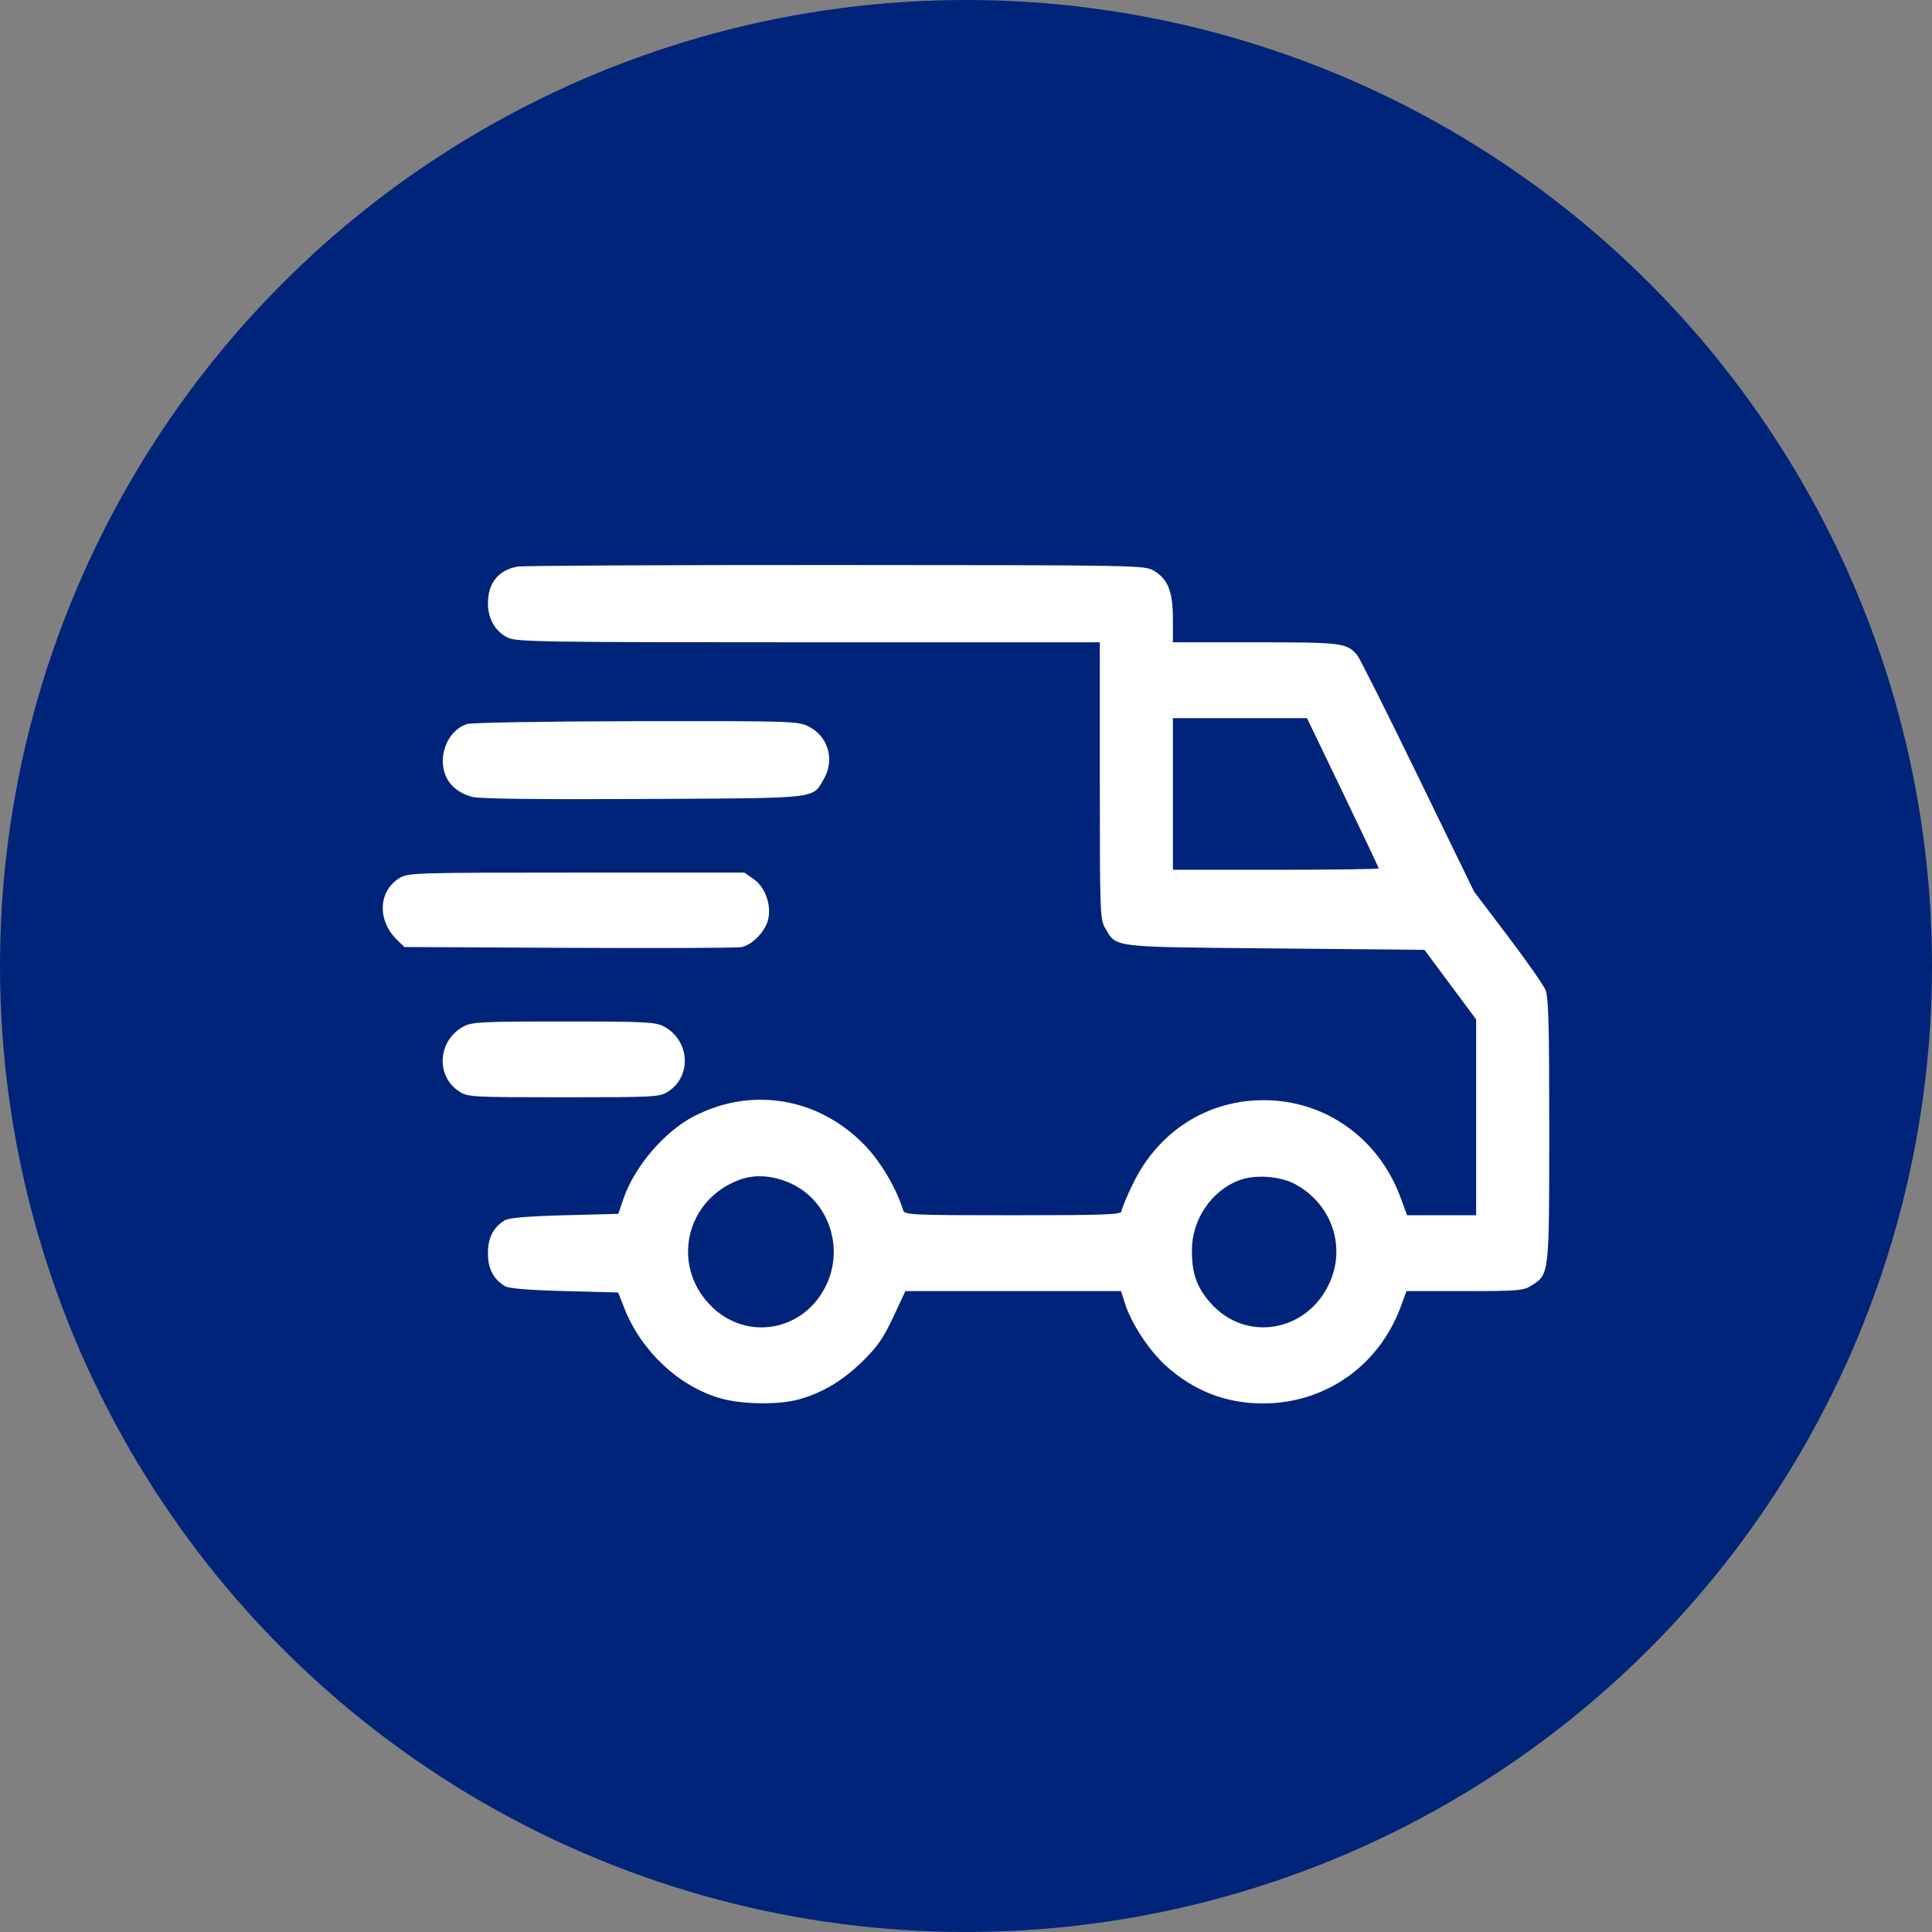
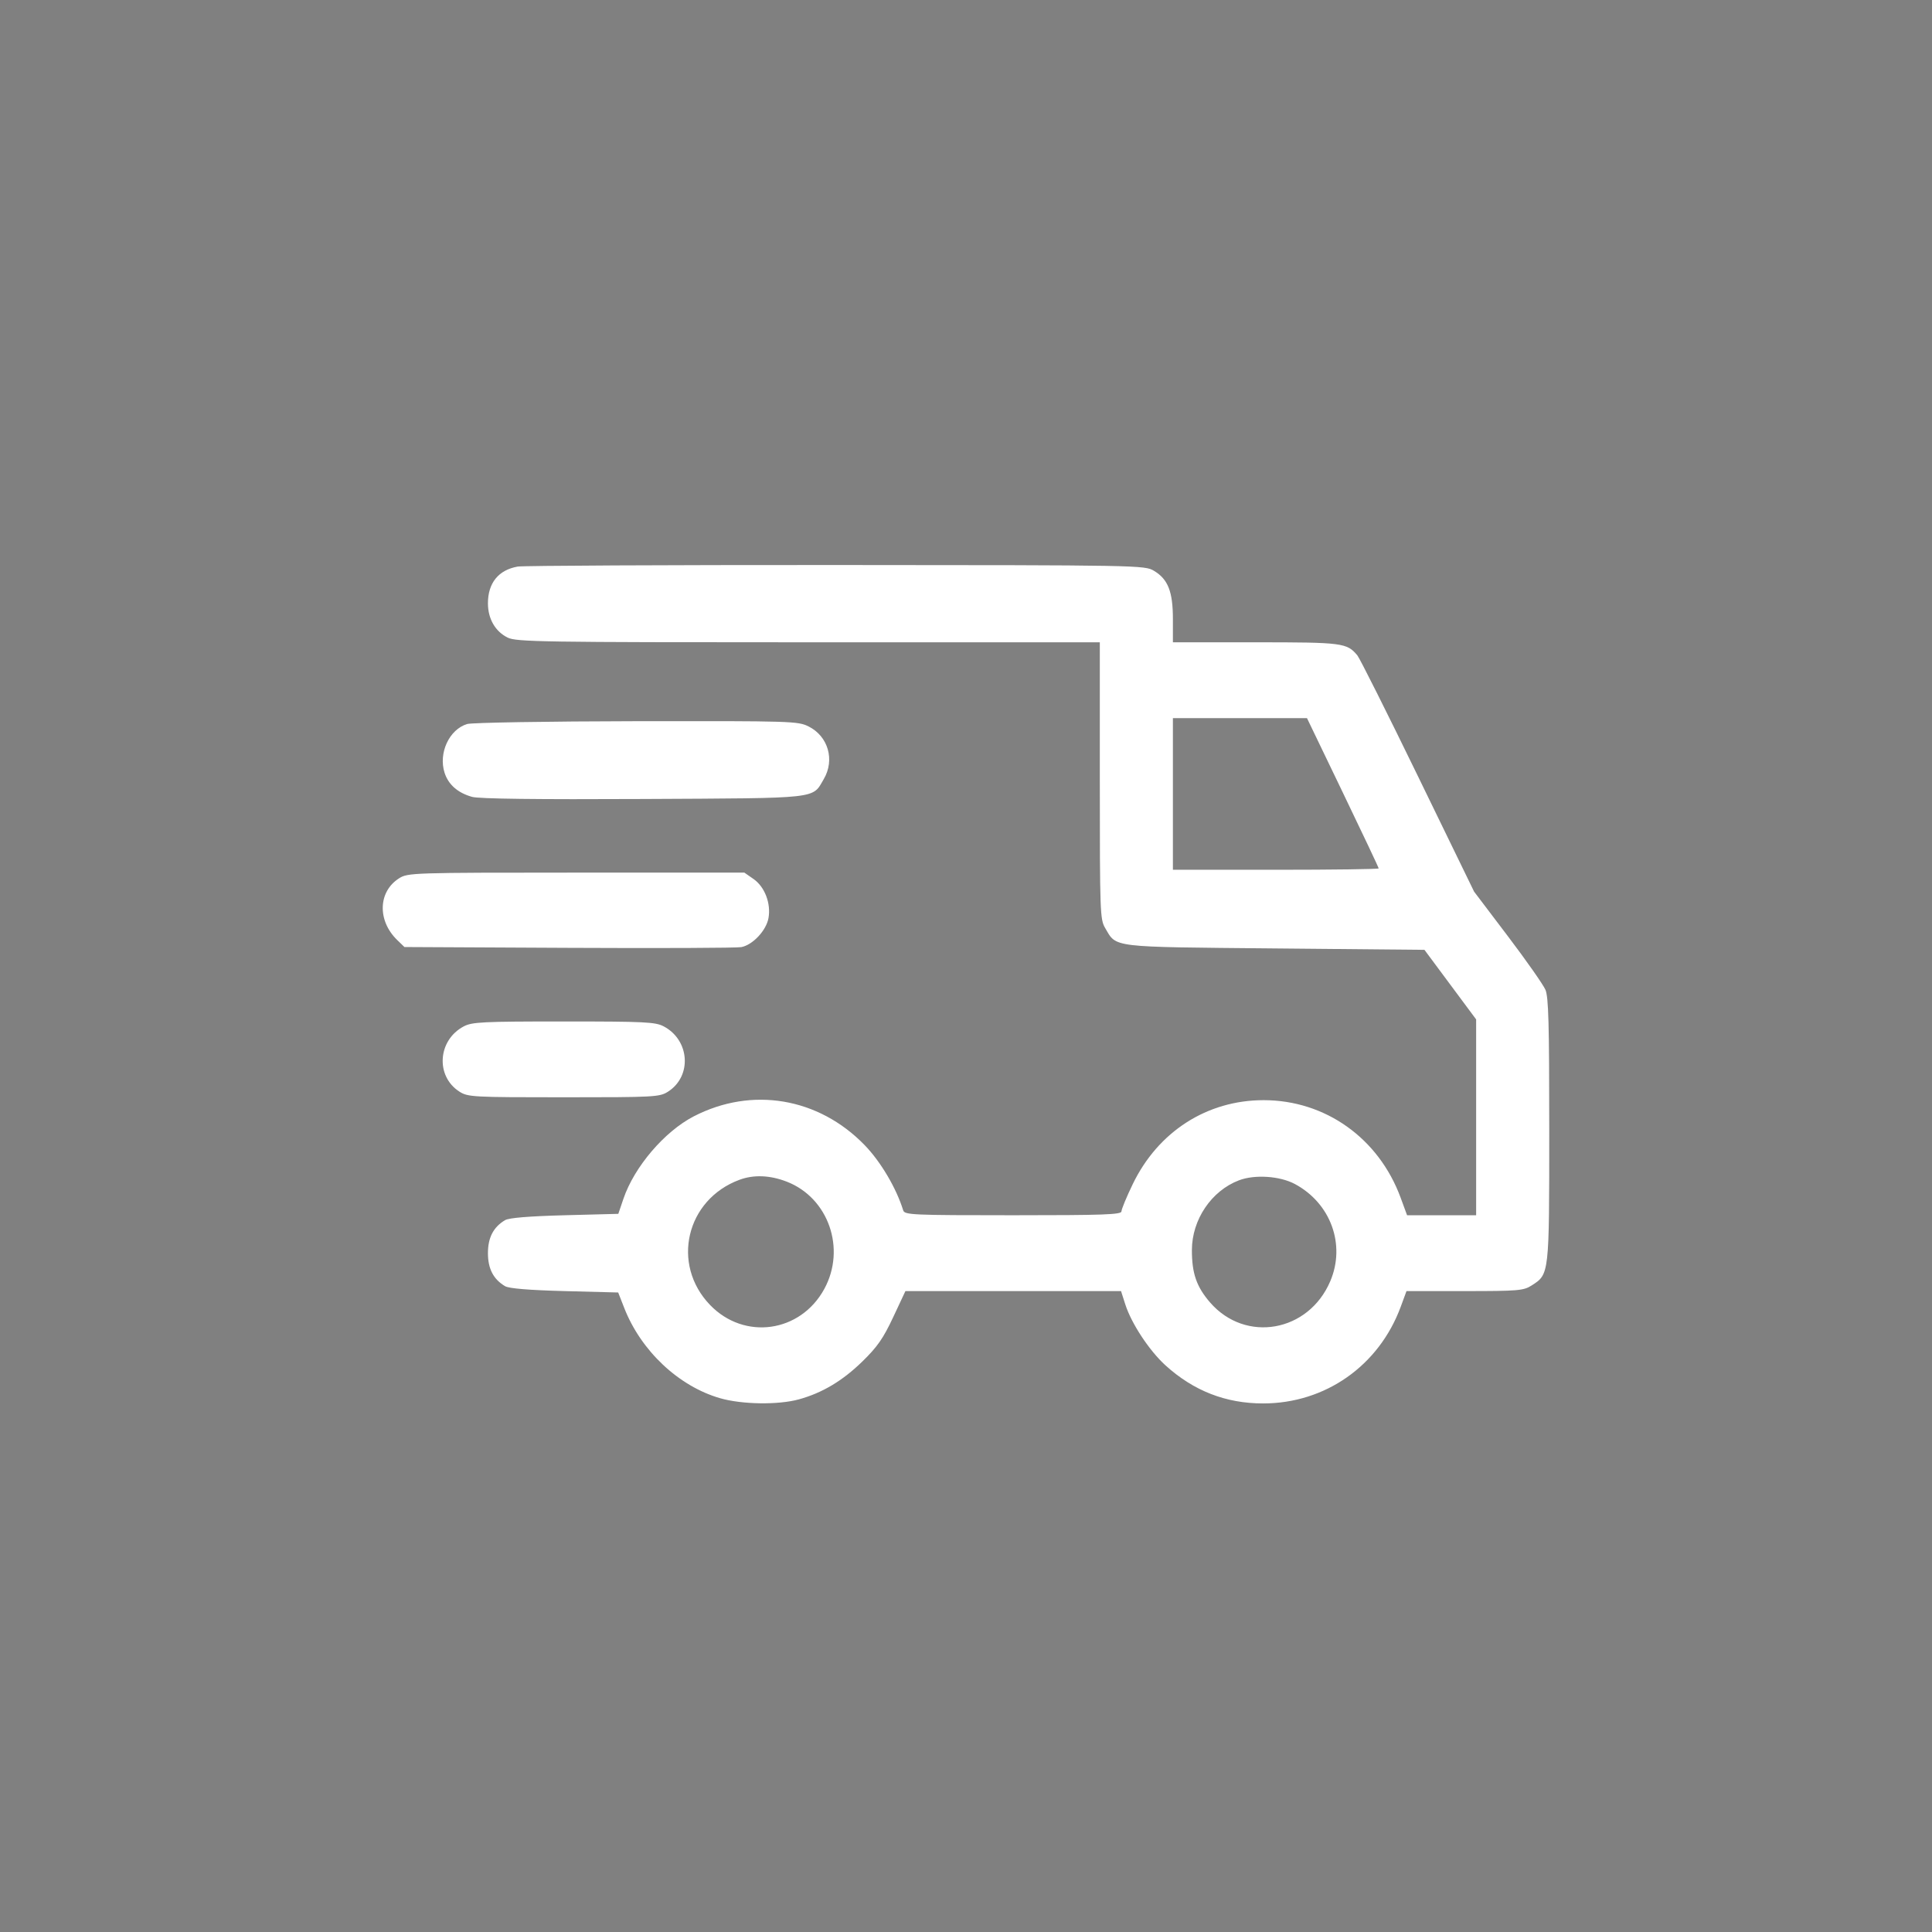
<svg xmlns="http://www.w3.org/2000/svg" width="106" height="106" viewBox="0 0 106 106" fill="none">
  <rect x="0" y="0" width="106" height="106" fill="#808080" stroke="none" />
-   <circle cx="53" cy="53" r="53" fill="#002479" />
  <path fill-rule="evenodd" clip-rule="evenodd" d="M28.405 31.085C27.348 31.271 26.77 31.986 26.771 33.106C26.772 33.951 27.174 34.648 27.853 34.982C28.331 35.218 29.736 35.24 44.358 35.24H60.342L60.342 42.829C60.343 50.08 60.356 50.44 60.632 50.911C61.275 52.004 60.836 51.951 69.946 52.036L78.153 52.113L79.571 54.022L80.989 55.93V61.303V66.675H79.095H77.2L76.846 65.712C75.644 62.447 72.714 60.361 69.329 60.361C66.225 60.361 63.539 62.085 62.147 64.971C61.807 65.674 61.53 66.345 61.53 66.462C61.53 66.64 60.549 66.675 55.584 66.675C50.051 66.675 49.631 66.657 49.554 66.406C49.176 65.182 48.317 63.73 47.431 62.819C44.902 60.218 41.248 59.605 38.066 61.248C36.457 62.079 34.797 64.023 34.204 65.774L33.924 66.598L30.979 66.675C29.029 66.727 27.924 66.817 27.711 66.944C27.07 67.324 26.771 67.902 26.771 68.756C26.771 69.609 27.07 70.187 27.711 70.567C27.924 70.694 29.029 70.785 30.975 70.836L33.917 70.913L34.25 71.764C35.17 74.116 37.237 76.06 39.511 76.714C40.712 77.06 42.703 77.088 43.834 76.776C45.116 76.422 46.225 75.76 47.313 74.699C48.137 73.895 48.457 73.435 49.003 72.272L49.676 70.836H55.591H61.506L61.741 71.57C62.076 72.617 63.059 74.107 63.944 74.91C65.487 76.311 67.255 77 69.301 77C72.714 77 75.658 74.931 76.852 71.694L77.168 70.836H80.361C83.303 70.836 83.592 70.812 84.038 70.525C85.005 69.906 85 69.95 85 61.986C85 56.141 84.961 54.708 84.791 54.304C84.675 54.032 83.748 52.708 82.729 51.364L80.877 48.92L77.793 42.581C76.097 39.094 74.602 36.113 74.471 35.956C73.896 35.27 73.658 35.24 68.89 35.24H64.352L64.352 33.968C64.352 32.461 64.085 31.78 63.314 31.318C62.803 31.012 62.565 31.007 45.86 31C36.546 30.996 28.691 31.035 28.405 31.085ZM73.675 43.485C74.757 45.731 75.642 47.603 75.642 47.645C75.642 47.687 73.102 47.721 69.997 47.721H64.352V43.561V39.4H68.03H71.708L73.675 43.485ZM25.632 39.723C24.649 40.019 24.047 41.314 24.39 42.393C24.598 43.047 25.116 43.502 25.902 43.721C26.283 43.828 29.477 43.867 35.285 43.837C45.071 43.787 44.55 43.845 45.197 42.744C45.813 41.695 45.44 40.398 44.367 39.859C43.782 39.566 43.439 39.555 34.931 39.568C30.066 39.576 25.891 39.646 25.632 39.723ZM21.897 48.188C20.744 48.917 20.695 50.51 21.792 51.574L22.19 51.959L31.202 52.004C36.159 52.029 40.419 52.011 40.67 51.964C41.296 51.847 42.04 51.054 42.163 50.373C42.308 49.57 41.959 48.656 41.343 48.227L40.839 47.876L31.614 47.876C22.623 47.877 22.376 47.885 21.897 48.188ZM25.444 56.313C24.013 57.07 23.883 59.043 25.207 59.893C25.669 60.189 25.937 60.203 30.93 60.203C35.923 60.203 36.191 60.189 36.653 59.893C37.977 59.043 37.847 57.07 36.416 56.313C35.961 56.072 35.374 56.043 30.93 56.043C26.486 56.043 25.899 56.072 25.444 56.313ZM43.168 64.833C45.454 65.72 46.429 68.508 45.226 70.717C43.919 73.118 40.84 73.551 38.959 71.599C36.807 69.368 37.639 65.817 40.568 64.731C41.352 64.44 42.246 64.475 43.168 64.833ZM71.041 64.96C73.012 66.014 73.841 68.289 72.985 70.297C71.793 73.091 68.335 73.701 66.392 71.46C65.647 70.6 65.392 69.863 65.394 68.584C65.396 66.917 66.464 65.335 67.975 64.759C68.84 64.429 70.216 64.52 71.041 64.96Z" fill="white" />
</svg>